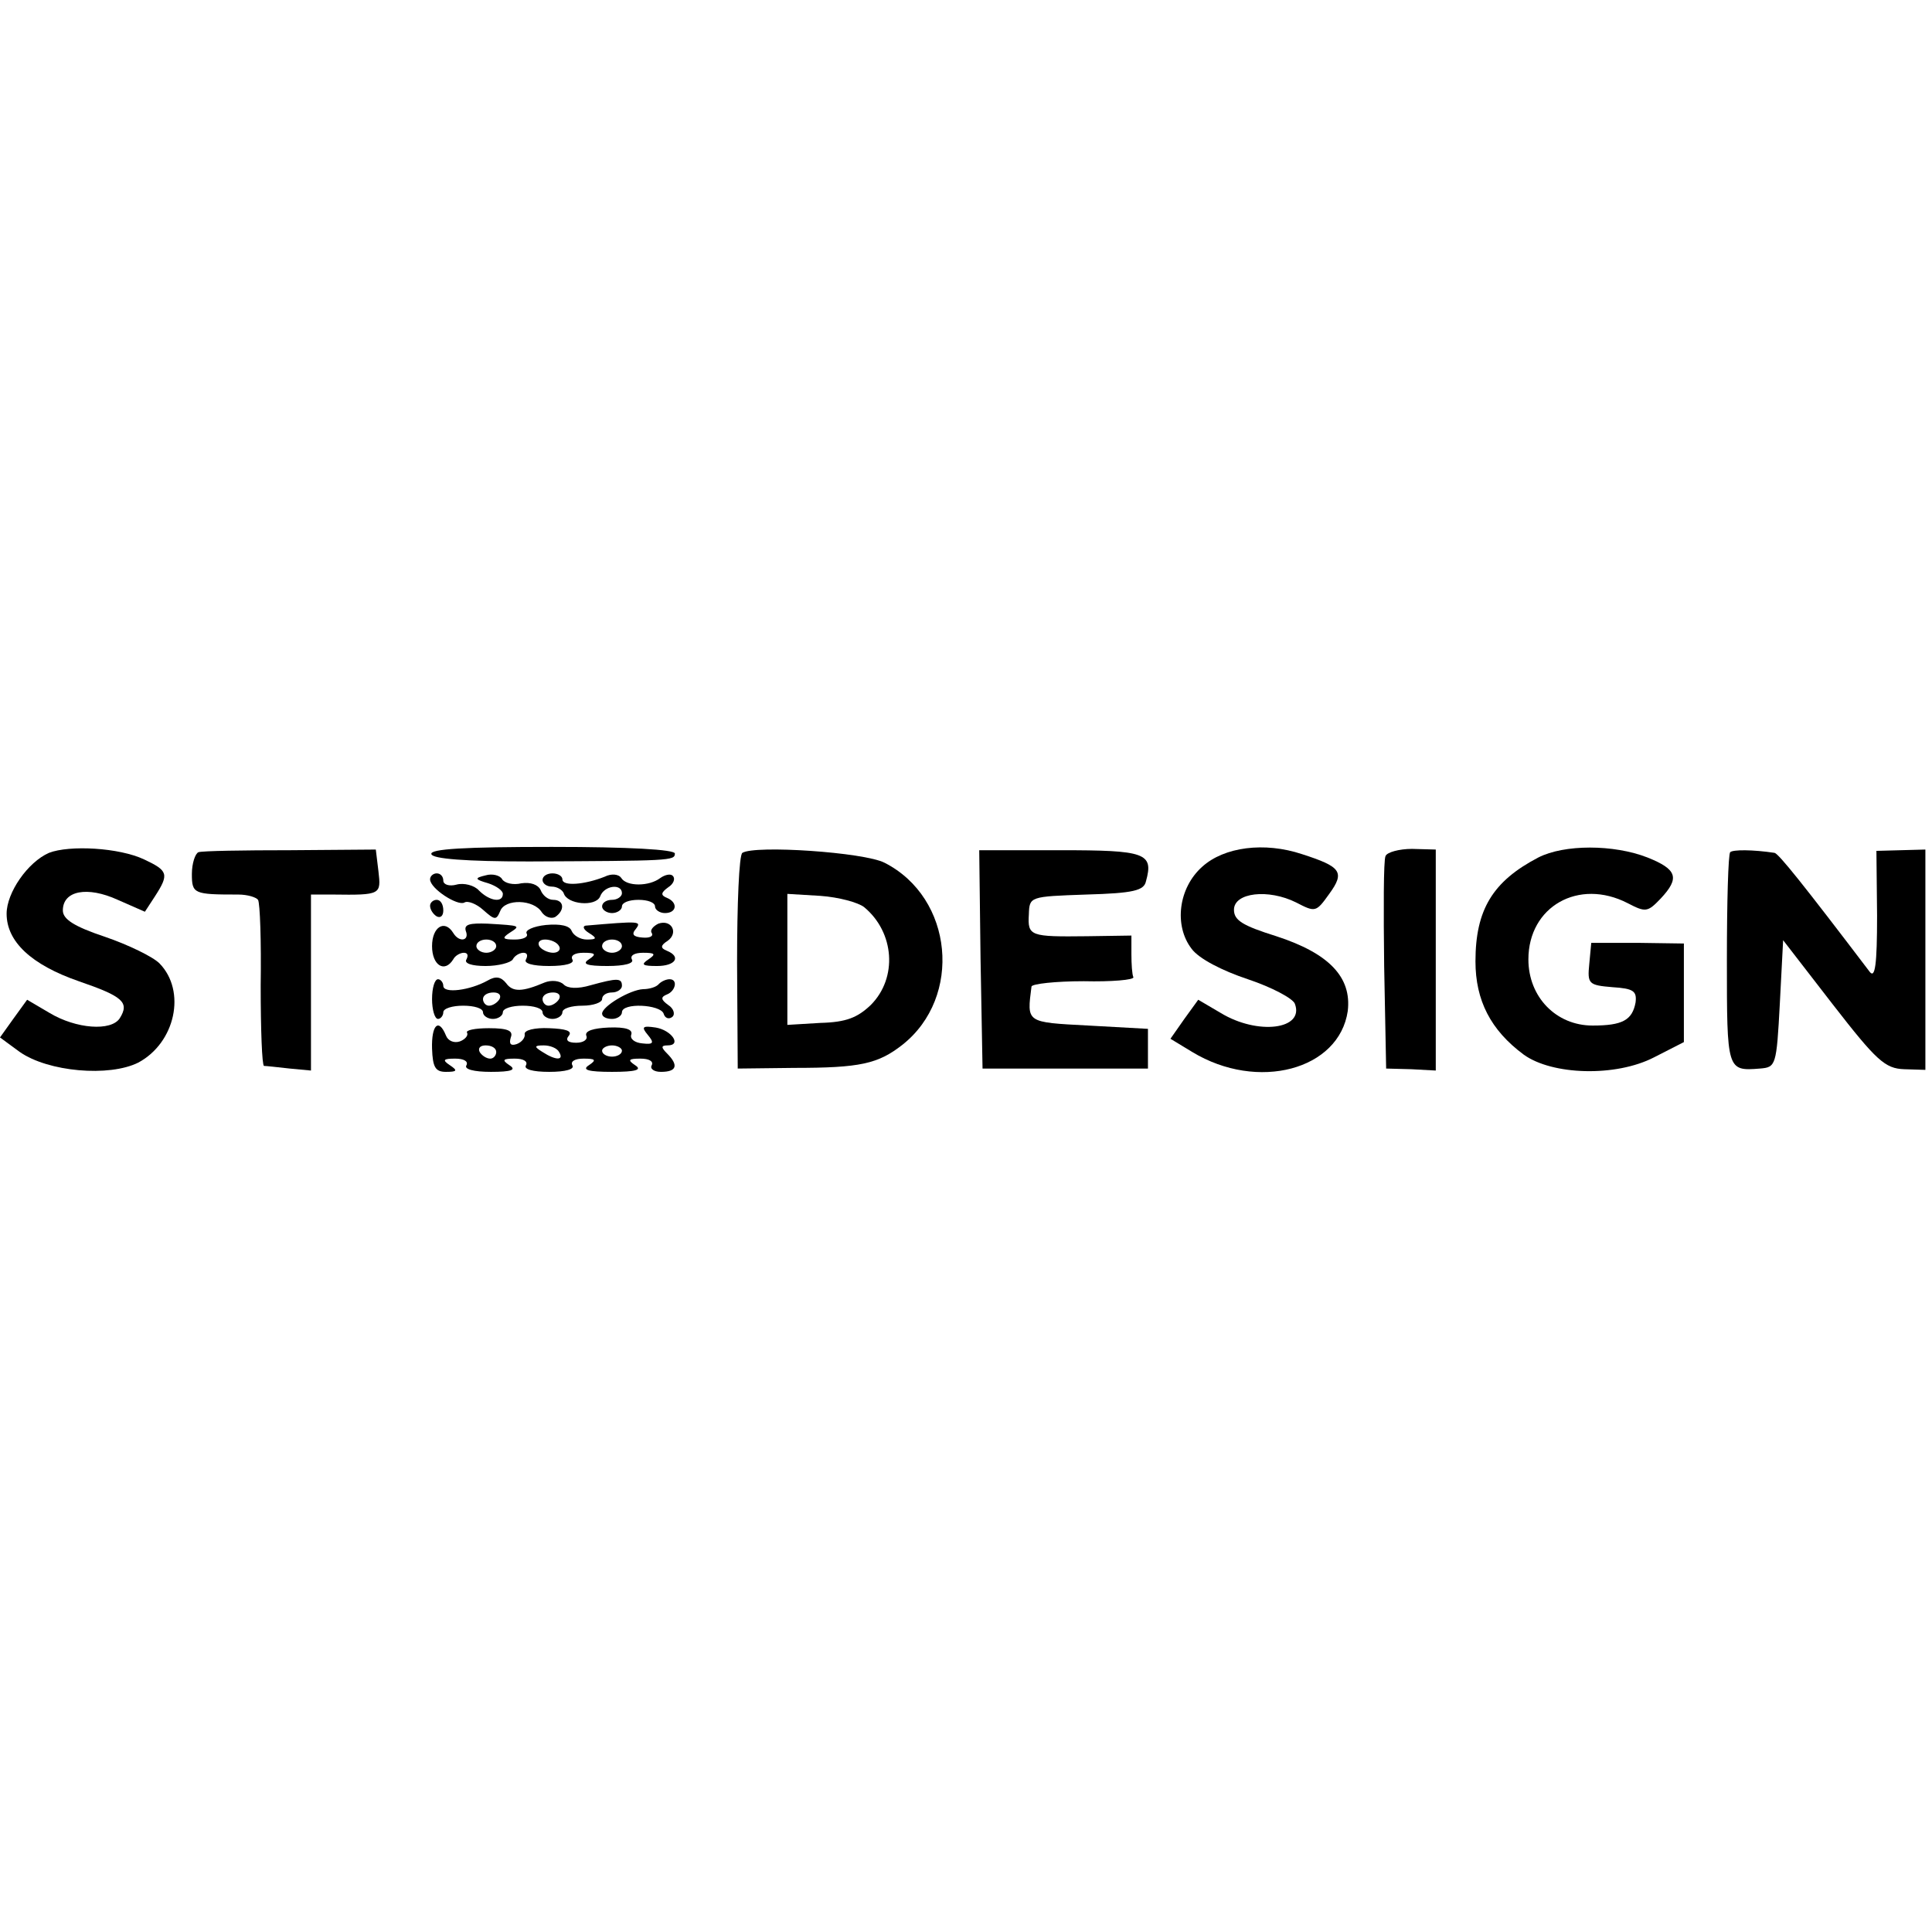
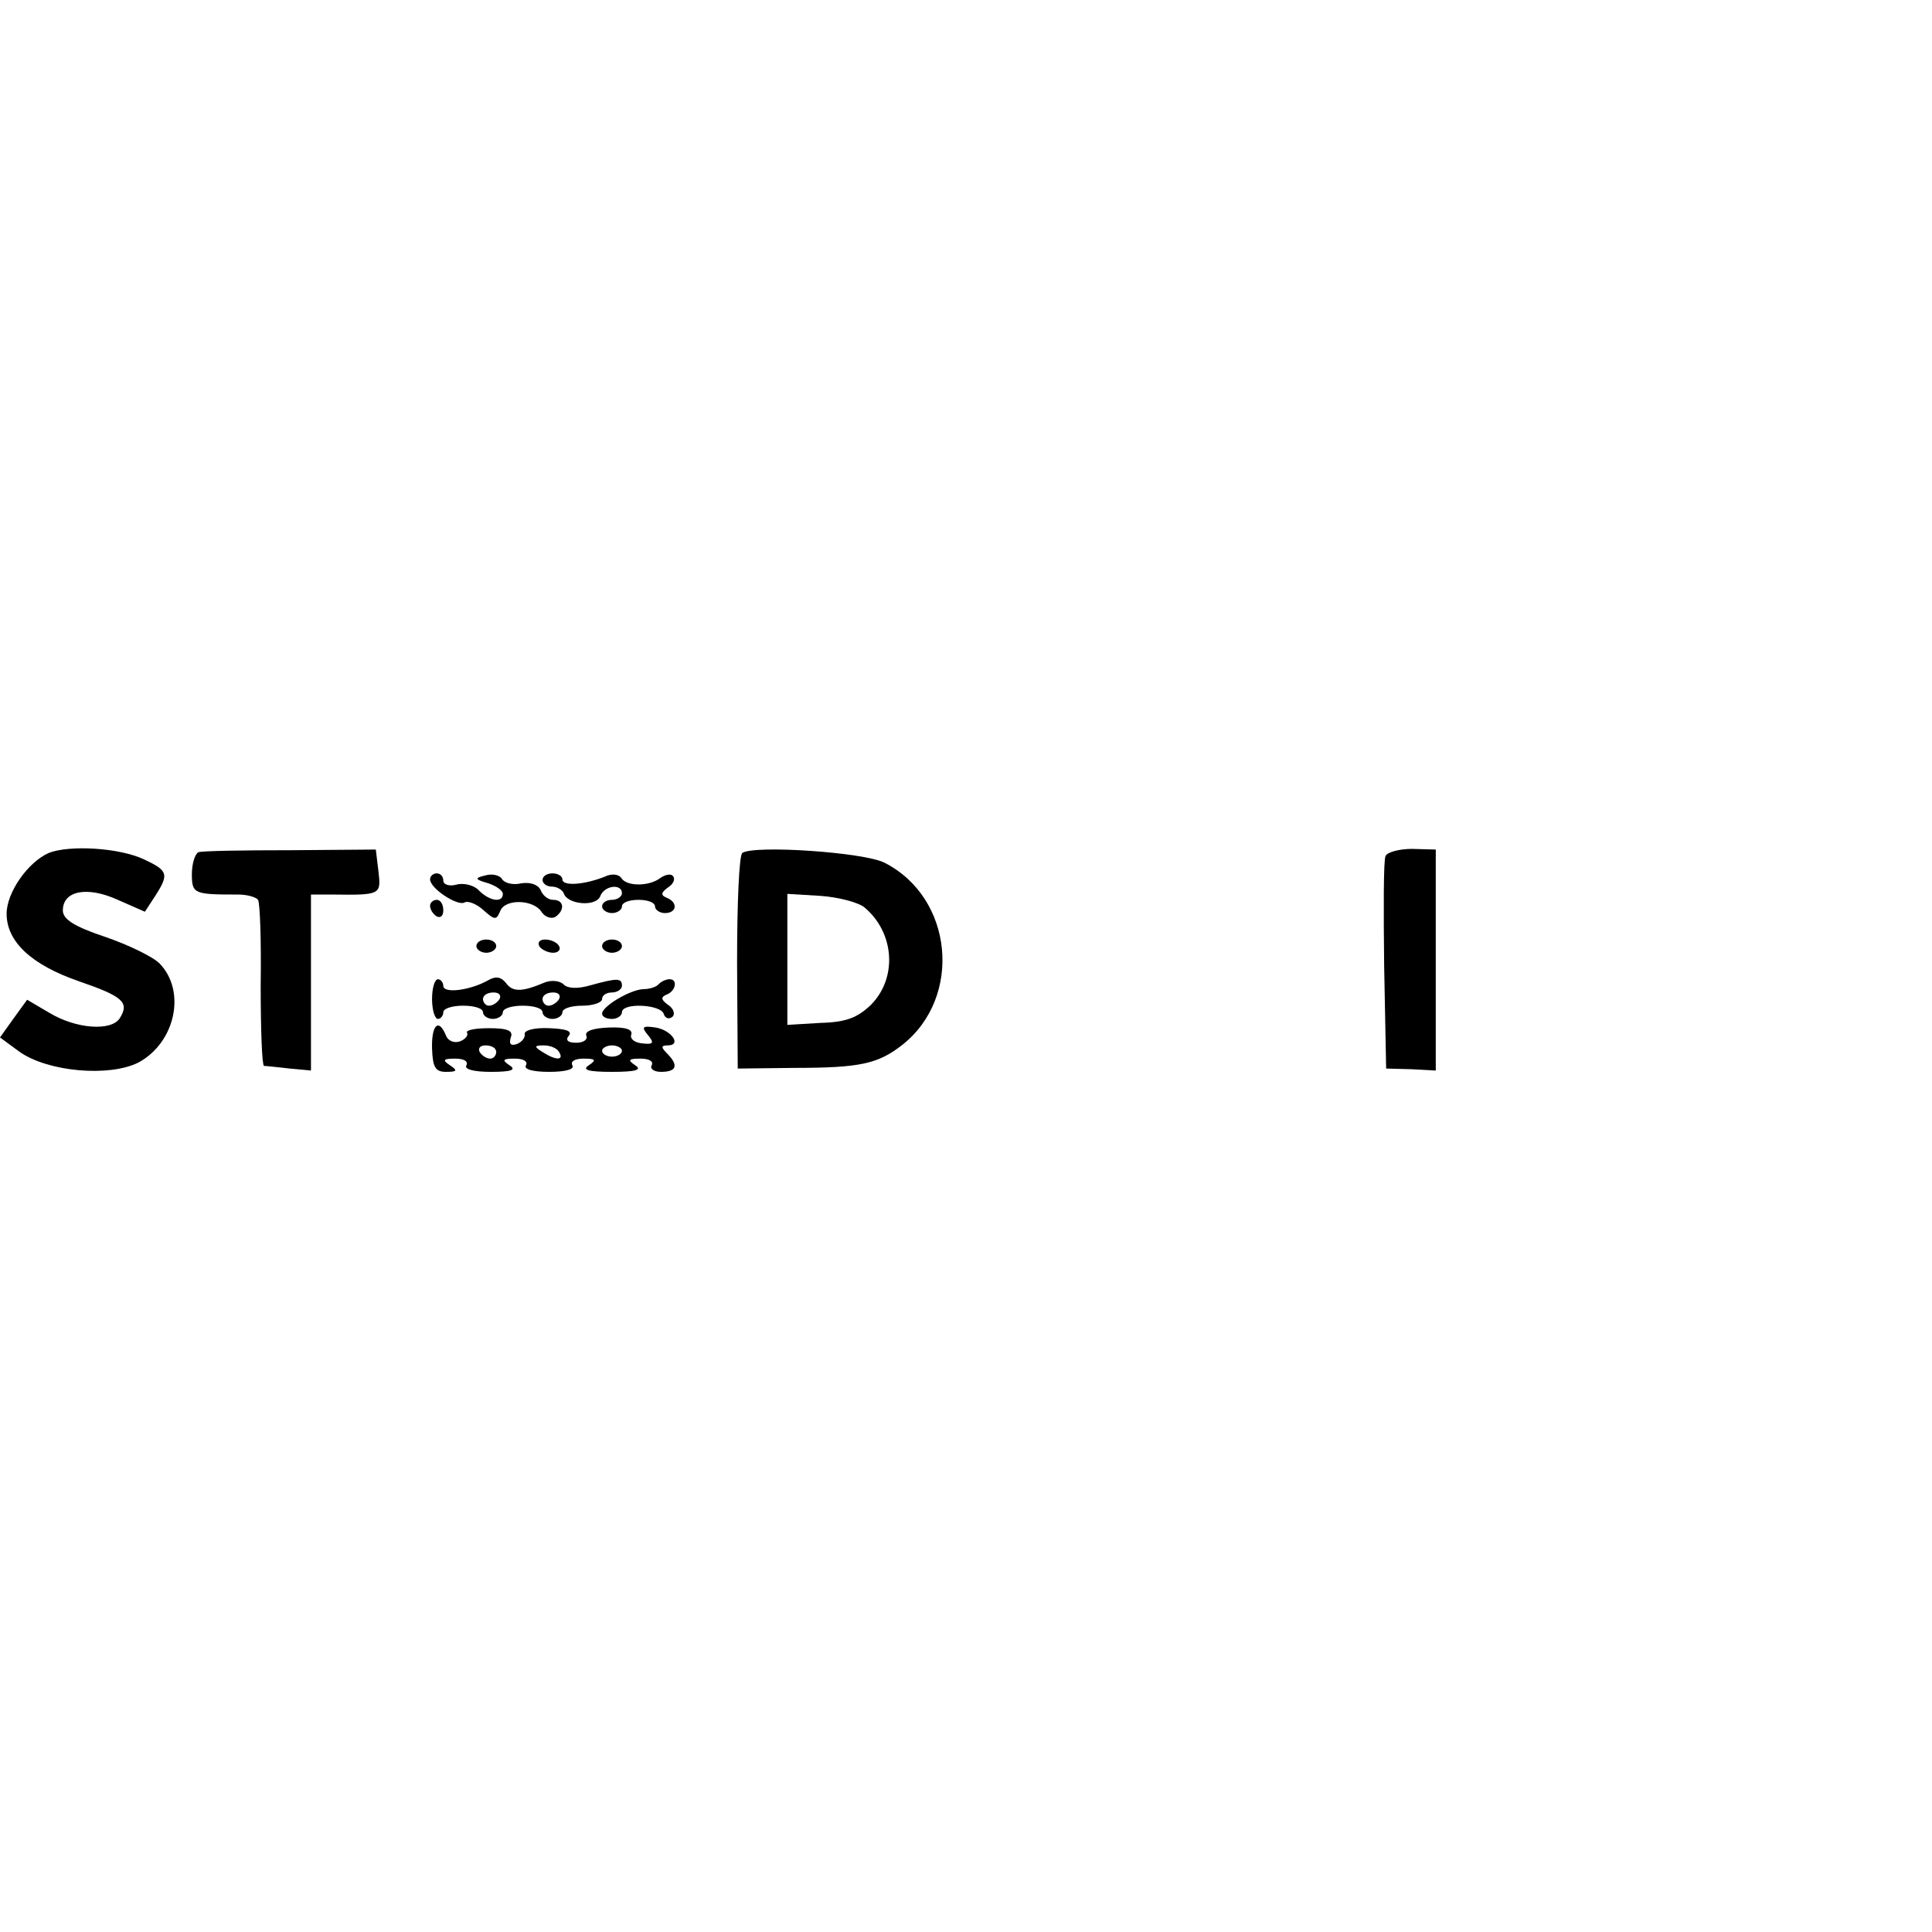
<svg xmlns="http://www.w3.org/2000/svg" version="1.0" width="292pt" height="292pt" viewBox="0 0 292 292" preserveAspectRatio="xMidYMid meet">
  <g transform="translate(0,292) scale(0.1,-0.1)" fill="#000000" stroke="none">
    <path d="M74 1631 c-32 -14 -64 -60 -64 -92 0 -42 37 -77 109 -102 67 -23 77 -32 62 -56 -13 -20 -66 -16 -106 8 l-34 20 -21 -29 -20 -28 30 -22 c43 -30 135 -38 179 -16 56 30 73 108 32 150 -10 10 -47 28 -82 40 -48 16 -64 27 -64 40 0 30 37 37 83 16 l41 -18 15 23 c22 34 20 39 -16 56 -38 18 -113 22 -144 10z" />
    <path d="M300 1632 c-5 -2 -10 -17 -10 -33 0 -30 3 -31 70 -31 14 0 27 -4 30 -8 3 -5 5 -63 4 -129 0 -67 2 -121 5 -122 3 0 21 -2 39 -4 l32 -3 0 133 0 133 33 0 c73 -1 73 0 69 35 l-4 33 -129 -1 c-71 0 -133 -1 -139 -3z" />
-     <path d="M652 1629 c2 -7 51 -11 148 -11 213 1 220 1 220 12 0 6 -69 10 -186 10 -131 0 -185 -3 -182 -11z" />
    <path d="M1122 1631 c-5 -3 -8 -78 -8 -166 l1 -160 85 1 c100 0 127 6 164 35 91 72 77 222 -27 275 -31 16 -196 27 -215 15z m184 -82 c46 -38 51 -107 10 -148 -20 -19 -37 -26 -76 -27 l-50 -3 0 99 0 99 50 -3 c28 -2 57 -10 66 -17z" />
-     <path d="M1482 1470 l3 -165 125 0 125 0 0 30 0 30 -90 5 c-95 5 -93 4 -86 59 1 4 36 8 79 8 42 -1 76 2 75 6 -2 4 -3 20 -3 35 l0 28 -67 -1 c-86 -1 -90 0 -88 33 1 27 1 27 87 30 71 2 87 6 90 20 12 43 -1 47 -130 47 l-122 0 2 -165z" />
-     <path d="M1817 1610 c-36 -32 -43 -89 -16 -124 11 -15 46 -33 85 -46 36 -12 68 -29 71 -37 15 -39 -56 -48 -112 -14 l-34 20 -21 -29 -21 -30 33 -20 c99 -60 222 -27 235 62 6 51 -28 87 -108 113 -51 16 -64 24 -64 40 0 26 52 32 94 11 29 -15 30 -15 50 13 24 33 18 41 -41 60 -57 19 -118 11 -151 -19z" />
    <path d="M2094 1626 c-3 -7 -3 -81 -2 -166 l3 -155 38 -1 37 -2 0 167 0 167 -36 1 c-19 0 -38 -5 -40 -11z" />
-     <path d="M2325 1624 c-69 -36 -95 -79 -95 -157 0 -59 23 -104 73 -141 43 -31 139 -34 197 -4 l45 23 0 75 0 74 -70 1 -70 0 -3 -32 c-3 -30 -1 -32 35 -35 32 -2 37 -6 35 -23 -5 -27 -20 -35 -65 -35 -55 0 -97 43 -97 100 0 80 76 123 150 85 27 -14 30 -14 50 7 29 31 25 44 -20 62 -51 20 -126 20 -165 0z" />
-     <path d="M2615 1632 c-3 -3 -5 -76 -5 -163 0 -167 0 -168 50 -164 24 2 25 4 30 98 l5 96 75 -97 c66 -85 79 -97 108 -98 l32 -1 0 167 0 166 -37 -1 -37 -1 1 -98 c0 -74 -3 -95 -11 -85 -101 133 -138 179 -144 180 -33 5 -63 5 -67 1z" />
    <path d="M650 1591 c0 -14 42 -41 52 -35 5 3 18 -2 28 -11 18 -16 20 -16 26 -2 7 19 51 18 63 -2 5 -7 14 -10 20 -7 15 10 14 26 -3 26 -8 0 -16 7 -19 15 -4 8 -15 12 -29 10 -12 -3 -25 0 -29 6 -3 6 -15 9 -25 6 -17 -4 -17 -6 4 -12 12 -4 22 -11 22 -16 0 -14 -20 -11 -36 5 -7 8 -23 12 -34 9 -11 -3 -20 0 -20 6 0 6 -4 11 -10 11 -5 0 -10 -4 -10 -9z" />
    <path d="M820 1590 c0 -5 6 -10 14 -10 8 0 16 -5 18 -10 5 -17 48 -21 55 -5 6 17 33 20 33 5 0 -5 -7 -10 -15 -10 -8 0 -15 -4 -15 -10 0 -5 7 -10 15 -10 8 0 15 5 15 10 0 6 11 10 25 10 14 0 25 -4 25 -10 0 -5 7 -10 15 -10 18 0 20 16 3 23 -10 4 -9 8 2 16 8 5 11 13 7 17 -3 4 -12 2 -19 -3 -17 -13 -51 -13 -59 0 -4 6 -15 7 -25 2 -30 -12 -64 -15 -64 -4 0 5 -7 9 -15 9 -8 0 -15 -4 -15 -10z" />
    <path d="M650 1551 c0 -6 5 -13 10 -16 6 -3 10 1 10 9 0 9 -4 16 -10 16 -5 0 -10 -4 -10 -9z" />
-     <path d="M704 1513 c6 -15 -10 -18 -19 -3 -13 21 -32 9 -32 -20 0 -29 19 -41 32 -20 3 6 11 10 16 10 6 0 7 -4 4 -10 -4 -6 8 -10 29 -10 19 0 38 5 41 10 3 6 11 10 16 10 6 0 7 -4 4 -10 -4 -6 10 -10 35 -10 25 0 39 4 35 10 -3 6 4 10 17 10 18 0 20 -2 8 -10 -11 -7 -3 -10 28 -10 26 0 41 4 37 10 -3 6 4 10 17 10 18 0 20 -2 8 -10 -12 -8 -9 -10 13 -10 28 0 37 14 15 23 -10 4 -10 8 1 15 17 12 6 33 -14 26 -8 -4 -13 -10 -10 -14 3 -5 -3 -8 -14 -7 -14 1 -17 5 -10 13 9 12 6 12 -76 5 -5 -1 -3 -6 5 -11 13 -8 12 -10 -3 -10 -10 0 -20 6 -23 13 -3 8 -17 11 -39 9 -19 -2 -32 -8 -29 -13 3 -5 -5 -9 -18 -9 -18 0 -20 2 -8 10 17 11 18 11 -33 14 -27 1 -36 -1 -33 -11z m46 -23 c0 -5 -7 -10 -15 -10 -8 0 -15 5 -15 10 0 6 7 10 15 10 8 0 15 -4 15 -10z m95 0 c3 -5 -1 -10 -9 -10 -8 0 -18 5 -21 10 -3 6 1 10 9 10 8 0 18 -4 21 -10z m95 0 c0 -5 -7 -10 -15 -10 -8 0 -15 5 -15 10 0 6 7 10 15 10 8 0 15 -4 15 -10z" />
+     <path d="M704 1513 z m46 -23 c0 -5 -7 -10 -15 -10 -8 0 -15 5 -15 10 0 6 7 10 15 10 8 0 15 -4 15 -10z m95 0 c3 -5 -1 -10 -9 -10 -8 0 -18 5 -21 10 -3 6 1 10 9 10 8 0 18 -4 21 -10z m95 0 c0 -5 -7 -10 -15 -10 -8 0 -15 5 -15 10 0 6 7 10 15 10 8 0 15 -4 15 -10z" />
    <path d="M737 1438 c-27 -15 -67 -20 -67 -8 0 5 -4 10 -8 10 -5 0 -9 -13 -9 -30 0 -16 4 -30 9 -30 4 0 8 5 8 10 0 6 14 10 30 10 17 0 30 -4 30 -10 0 -5 7 -10 15 -10 8 0 15 5 15 10 0 6 14 10 30 10 17 0 30 -4 30 -10 0 -5 7 -10 15 -10 8 0 15 5 15 10 0 6 14 10 30 10 17 0 30 5 30 10 0 6 7 10 15 10 8 0 15 5 15 10 0 12 -7 12 -47 1 -20 -6 -35 -5 -41 1 -6 6 -19 7 -29 3 -33 -14 -48 -15 -58 -1 -8 10 -16 11 -28 4z m18 -28 c-3 -5 -10 -10 -16 -10 -5 0 -9 5 -9 10 0 6 7 10 16 10 8 0 12 -4 9 -10z m90 0 c-3 -5 -10 -10 -16 -10 -5 0 -9 5 -9 10 0 6 7 10 16 10 8 0 12 -4 9 -10z" />
    <path d="M996 1433 c-4 -5 -15 -8 -24 -8 -20 -1 -62 -26 -62 -37 0 -5 7 -8 15 -8 8 0 15 5 15 10 0 15 58 12 63 -2 2 -7 8 -9 13 -5 5 4 2 13 -6 18 -11 8 -12 12 -2 16 13 5 17 23 4 23 -5 0 -12 -3 -16 -7z" />
    <path d="M653 1335 c1 -28 5 -35 21 -35 17 0 18 2 6 10 -12 8 -10 10 8 10 13 0 20 -4 17 -10 -4 -6 11 -10 37 -10 31 0 39 3 28 10 -12 8 -10 10 8 10 13 0 20 -4 17 -10 -4 -6 10 -10 35 -10 25 0 39 4 35 10 -3 6 4 10 17 10 18 0 20 -2 8 -10 -11 -7 -1 -10 35 -10 36 0 46 3 35 10 -12 8 -10 10 8 10 13 0 20 -4 17 -10 -3 -5 3 -10 14 -10 24 0 27 10 9 28 -9 9 -9 12 1 12 22 0 6 23 -18 27 -20 3 -22 1 -12 -11 10 -12 9 -15 -8 -13 -12 1 -19 7 -17 13 3 8 -8 12 -34 11 -23 -1 -36 -5 -34 -12 3 -6 -4 -11 -15 -11 -13 0 -17 4 -11 11 5 7 -5 10 -30 11 -22 1 -38 -3 -37 -9 1 -5 -4 -12 -12 -15 -9 -3 -12 0 -9 10 4 10 -4 14 -33 14 -21 0 -36 -3 -33 -7 2 -4 -3 -10 -11 -13 -9 -3 -18 1 -21 9 -11 27 -22 16 -21 -20z m97 -5 c0 -5 -4 -10 -9 -10 -6 0 -13 5 -16 10 -3 6 1 10 9 10 9 0 16 -4 16 -10z m95 0 c8 -13 -5 -13 -25 0 -13 8 -13 10 2 10 9 0 20 -4 23 -10z m95 2 c0 -5 -7 -9 -15 -9 -8 0 -15 4 -15 9 0 4 7 8 15 8 8 0 15 -4 15 -8z" />
  </g>
</svg>